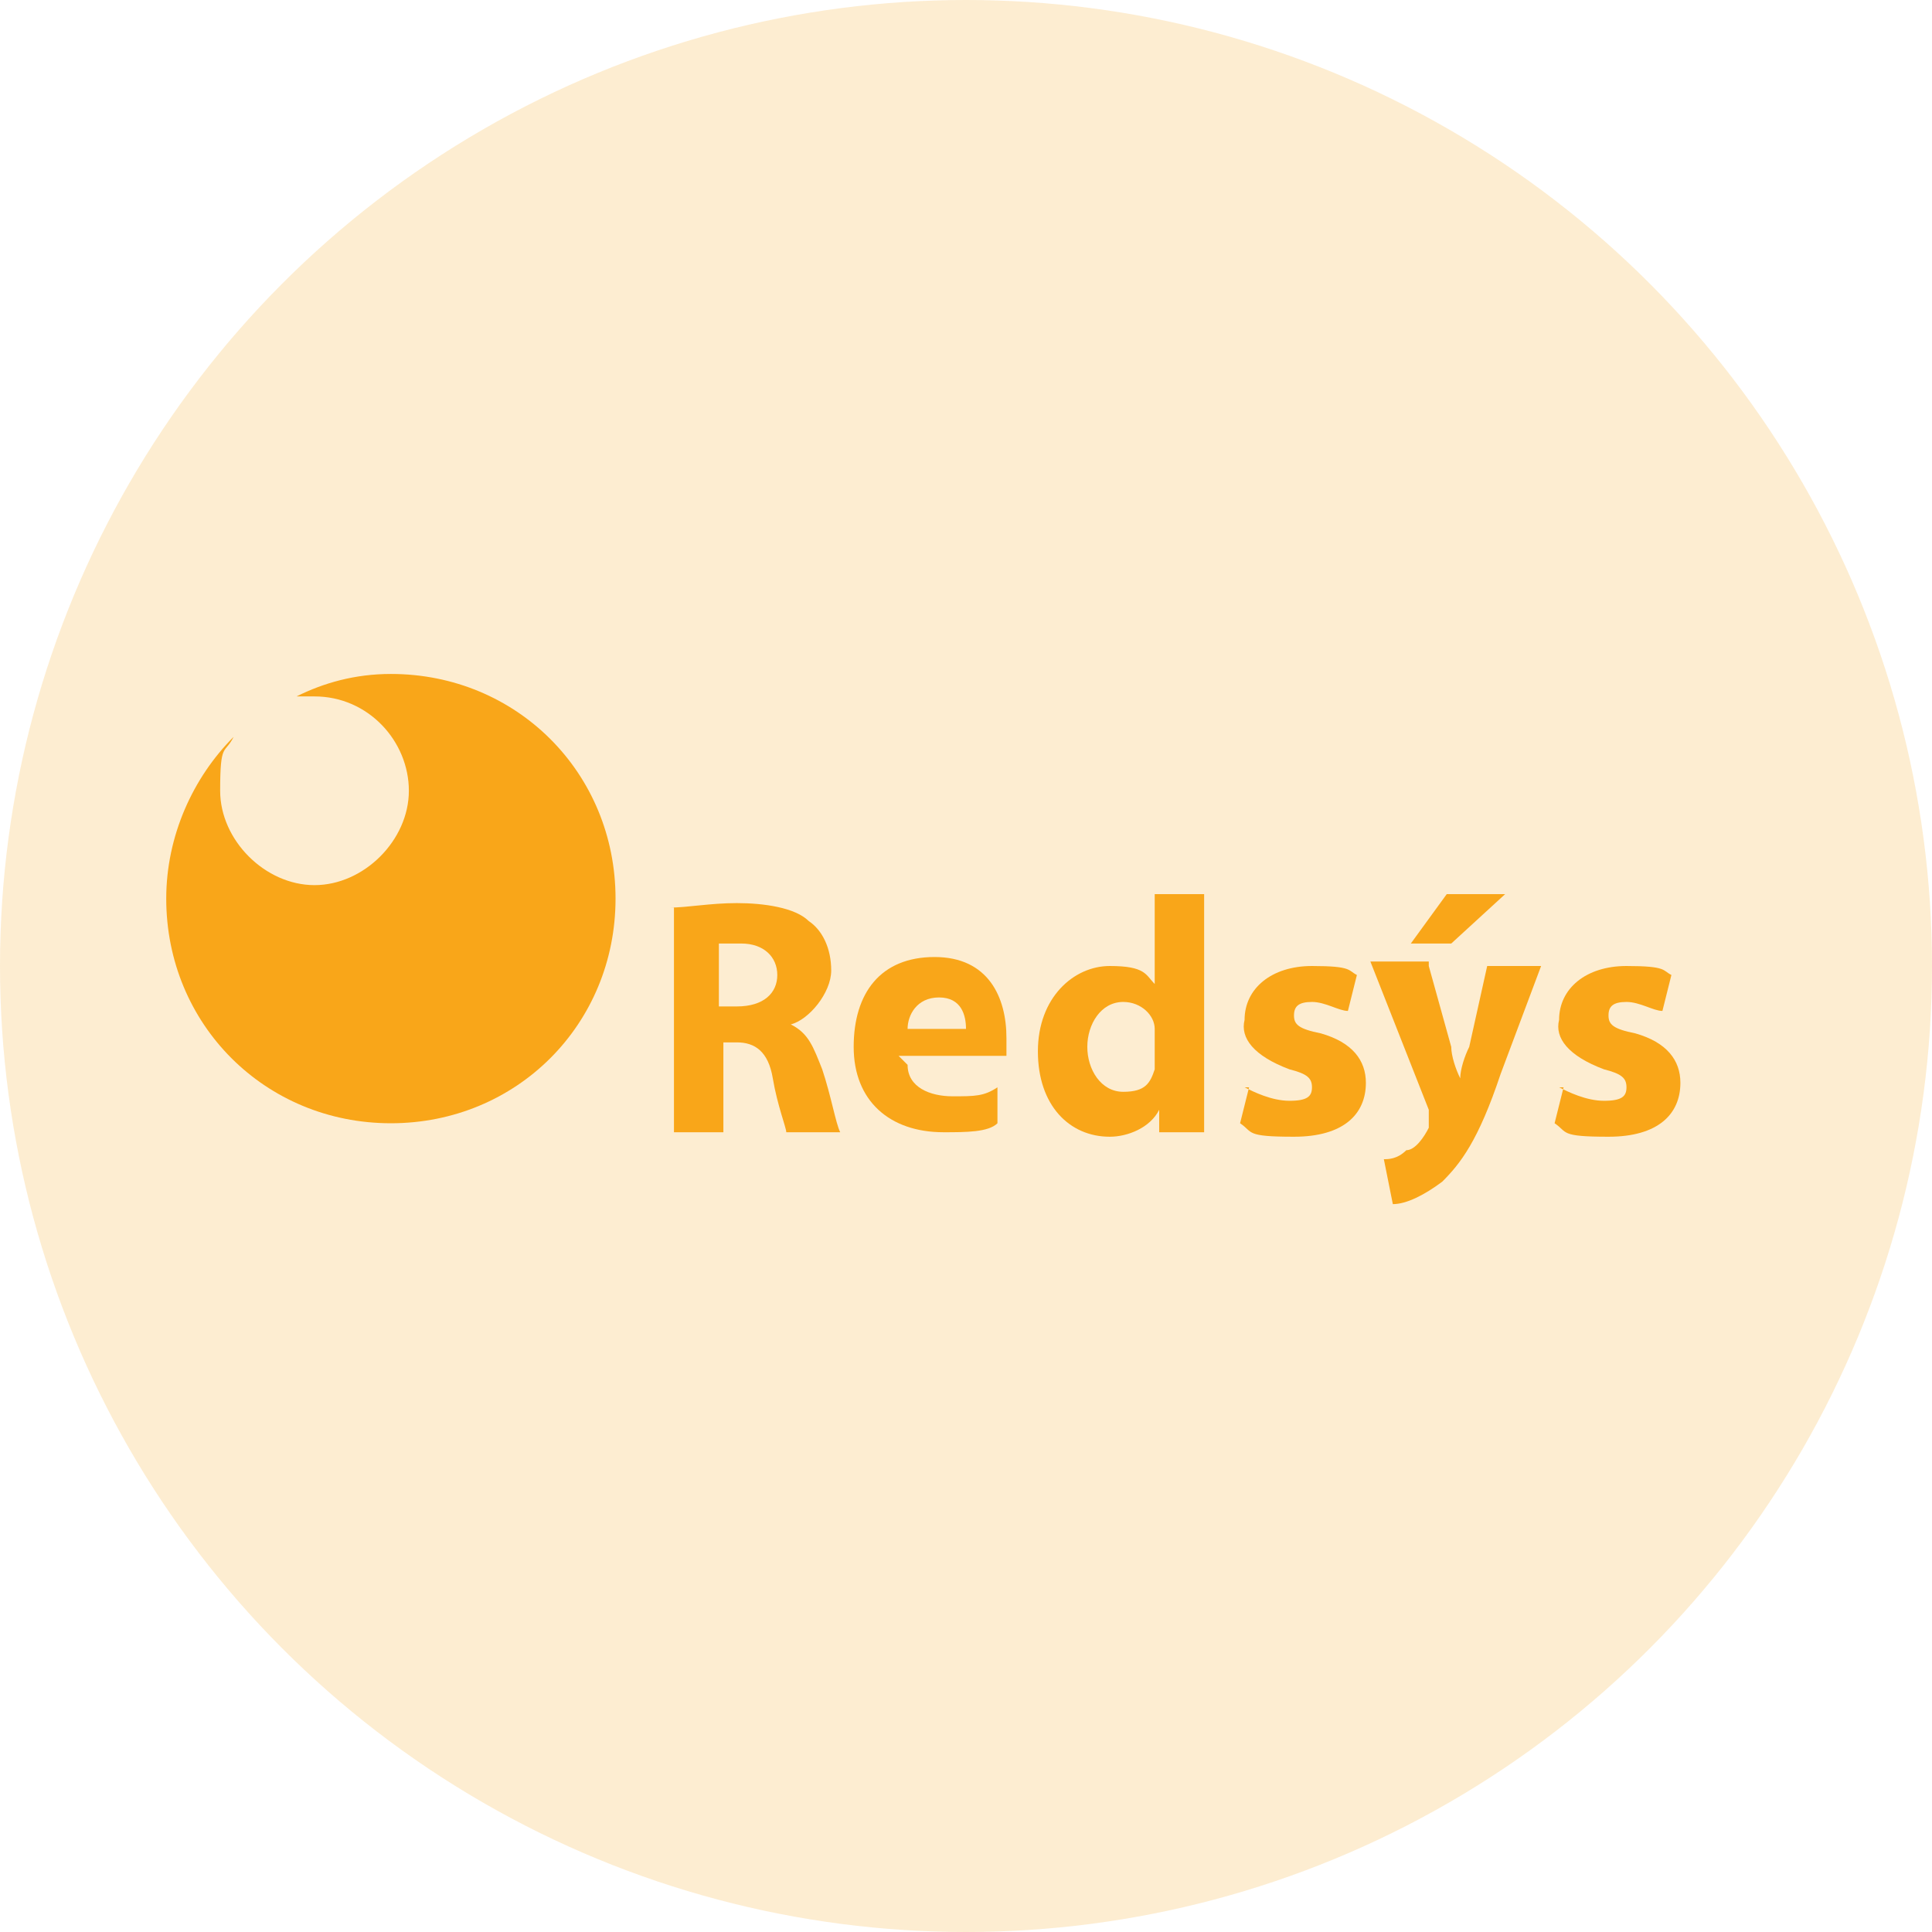
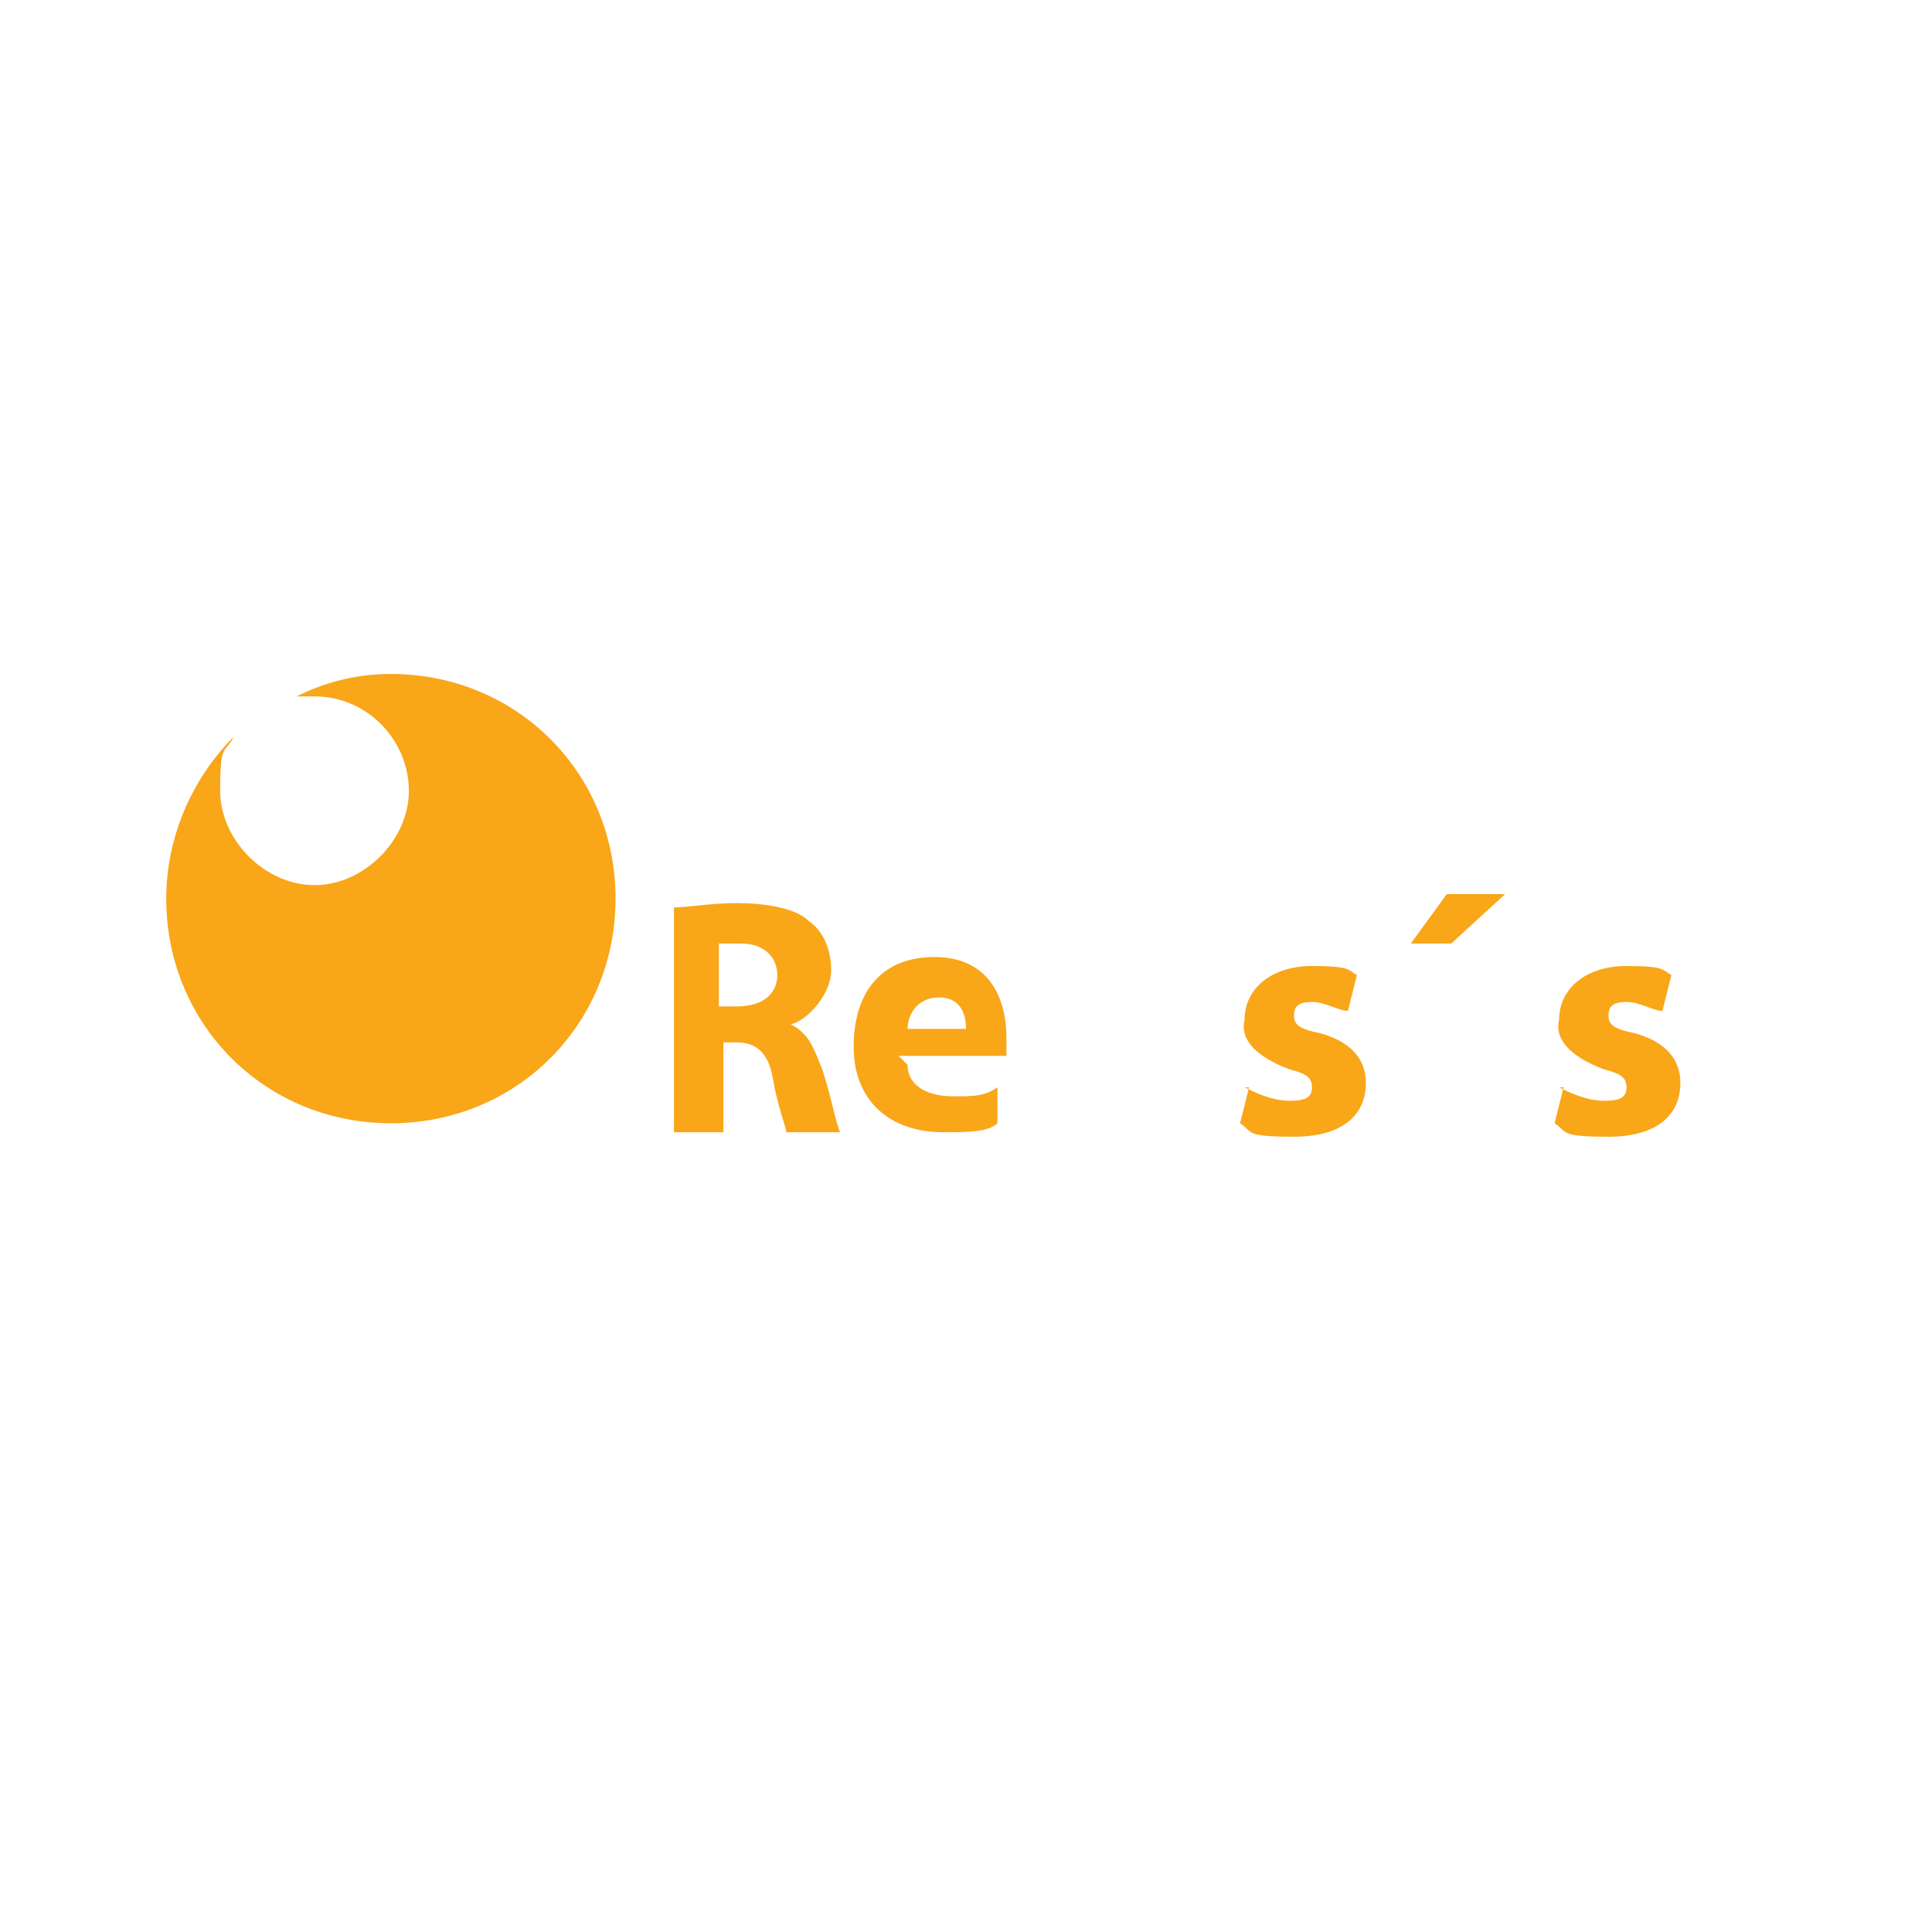
<svg xmlns="http://www.w3.org/2000/svg" id="Capa_1" data-name="Capa 1" version="1.1" viewBox="0 0 43 43">
  <defs>
    <style>
      .cls-1, .cls-2 {
        fill: #f9a619;
        stroke-width: 0px;
      }

      .cls-2 {
        opacity: .2;
      }
    </style>
  </defs>
-   <circle class="cls-2" cx="21.5" cy="21.5" r="21.5" />
  <g>
    <path class="cls-1" d="M8.7,15c-.8,0-1.5.2-2.1.5.1,0,.3,0,.4,0,1.2,0,2.1,1,2.1,2.1s-1,2.1-2.1,2.1-2.1-1-2.1-2.1.1-.8.3-1.2c-.9.9-1.5,2.2-1.5,3.6,0,2.8,2.2,5,5,5s5-2.2,5-5-2.2-5-5-5Z" />
    <g>
      <path class="cls-1" d="M14.9,20.2c.4,0,.9-.1,1.5-.1s1.3.1,1.6.4c.3.2.5.6.5,1.1s-.5,1.1-.9,1.2h0c.4.2.5.5.7,1,.2.6.3,1.2.4,1.4h-1.2c0-.1-.2-.6-.3-1.2-.1-.6-.4-.8-.8-.8h-.3v2h-1.1v-5ZM16,22.4h.4c.6,0,.9-.3.9-.7s-.3-.7-.8-.7-.4,0-.5,0v1.4Z" />
      <path class="cls-1" d="M20.2,23.7c0,.5.5.7,1,.7s.7,0,1-.2v.8c-.2.2-.7.2-1.2.2-1.2,0-2-.7-2-1.9s.6-2,1.8-2,1.6.9,1.6,1.8,0,.4,0,.4h-2.4ZM21.5,22.9c0-.3-.1-.7-.6-.7s-.7.4-.7.7h1.3Z" />
-       <path class="cls-1" d="M26.8,19.9v4.2c0,.4,0,.8,0,1.1h-1v-.5h0c-.2.4-.7.6-1.1.6-.9,0-1.6-.7-1.6-1.9,0-1.2.8-1.9,1.6-1.9s.8.2,1,.4h0v-2h1.1ZM25.7,23.1c0,0,0-.1,0-.2,0-.3-.3-.6-.7-.6-.5,0-.8.5-.8,1s.3,1,.8,1,.6-.2.7-.5c0,0,0-.2,0-.3v-.5Z" />
      <path class="cls-1" d="M27.7,24.2c.2.1.6.3,1,.3s.5-.1.5-.3-.1-.3-.5-.4c-.8-.3-1.1-.7-1-1.1,0-.7.6-1.2,1.5-1.2s.8.1,1,.2l-.2.8c-.2,0-.5-.2-.8-.2s-.4.1-.4.3.1.3.6.4c.7.2,1,.6,1,1.1,0,.7-.5,1.2-1.6,1.2s-.9-.1-1.2-.3l.2-.8Z" />
-       <path class="cls-1" d="M31.8,21.5l.5,1.8c0,.2.1.5.2.7h0c0-.2.1-.5.2-.7l.4-1.8h1.2l-.9,2.4c-.5,1.5-.9,2-1.3,2.4-.4.3-.8.5-1.1.5l-.2-1c.1,0,.3,0,.5-.2.2,0,.4-.3.5-.5,0,0,0-.1,0-.2s0,0,0-.2l-1.3-3.3h1.3Z" />
      <path class="cls-1" d="M34.7,24.2c.2.1.6.3,1,.3s.5-.1.5-.3-.1-.3-.5-.4c-.8-.3-1.1-.7-1-1.1,0-.7.6-1.2,1.5-1.2s.8.1,1,.2l-.2.8c-.2,0-.5-.2-.8-.2s-.4.1-.4.3.1.3.6.4c.7.2,1,.6,1,1.1,0,.7-.5,1.2-1.6,1.2s-.9-.1-1.2-.3l.2-.8Z" />
    </g>
    <polygon class="cls-1" points="31.4 21 32.3 21 33.5 19.9 32.2 19.9 31.4 21" />
  </g>
</svg>